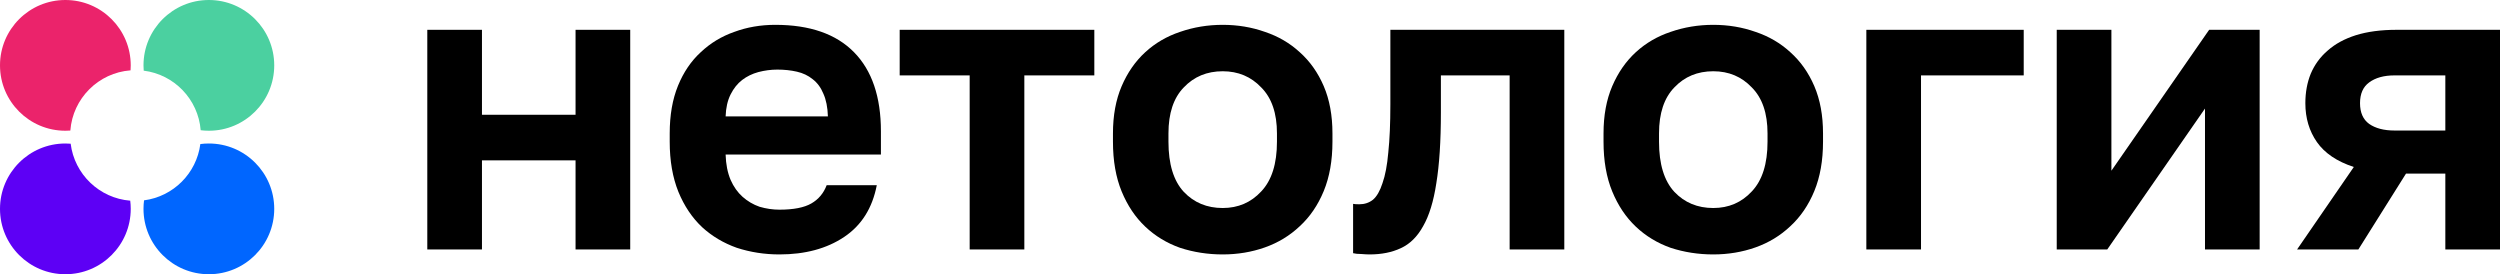
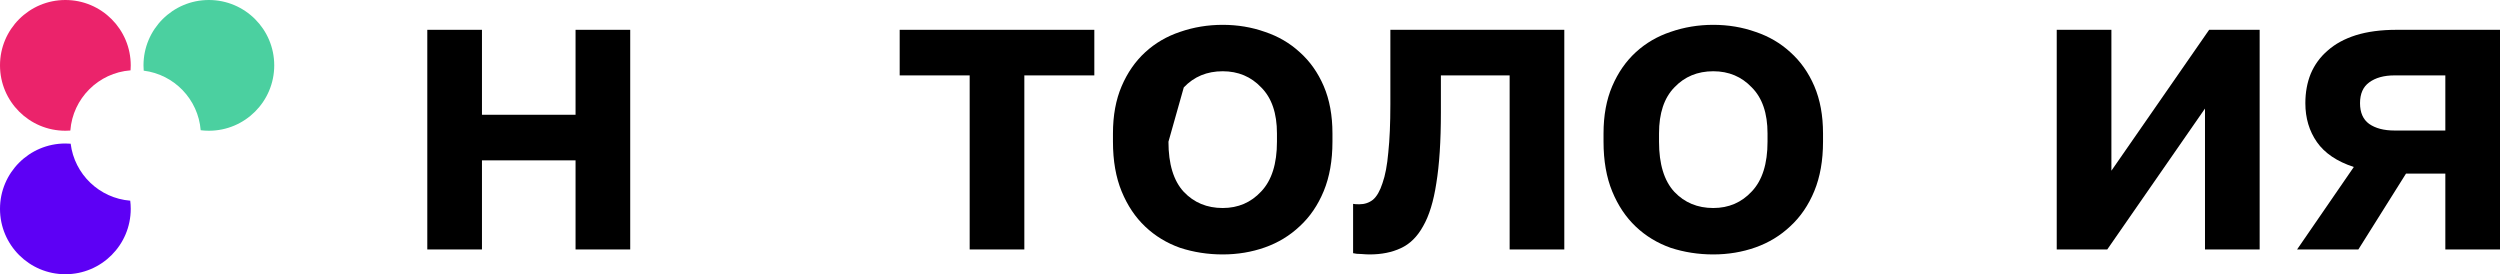
<svg xmlns="http://www.w3.org/2000/svg" width="784px" height="86px" viewBox="0 0 784 86" version="1.1">
  <title>main</title>
  <desc>Created with Sketch.</desc>
  <g id="Page-1" stroke="none" stroke-width="1" fill="none" fill-rule="evenodd">
    <g id="main">
      <polygon id="Path" fill="#000000" fill-rule="nonzero" points="134 9.349 151.143 9.349 151.143 35.991 180.494 35.991 180.494 9.349 197.637 9.349 197.637 78.23 180.494 78.23 180.494 50.287 151.143 50.287 151.143 78.23 134 78.23" />
-       <path d="M244.437,79.789 C239.762,79.789 235.303,79.096 231.06,77.71 C226.904,76.237 223.268,74.071 220.151,71.212 C217.034,68.266 214.566,64.583 212.748,60.164 C210.93,55.659 210.021,50.417 210.021,44.439 L210.021,41.84 C210.021,36.121 210.887,31.139 212.618,26.894 C214.35,22.648 216.731,19.139 219.761,16.367 C222.792,13.508 226.298,11.385 230.281,9.998 C234.264,8.525 238.549,7.789 243.138,7.789 C253.961,7.789 262.186,10.648 267.814,16.367 C273.442,22.085 276.256,30.36 276.256,41.19 L276.256,48.468 L227.554,48.468 C227.64,51.5 228.16,54.143 229.112,56.396 C230.064,58.562 231.32,60.338 232.878,61.724 C234.437,63.11 236.212,64.15 238.203,64.843 C240.281,65.45 242.359,65.753 244.437,65.753 C248.853,65.753 252.186,65.103 254.437,63.803 C256.688,62.504 258.29,60.598 259.242,58.085 L274.957,58.085 C273.572,65.276 270.152,70.692 264.697,74.331 C259.242,77.97 252.489,79.789 244.437,79.789 Z M243.788,21.825 C241.796,21.825 239.805,22.085 237.814,22.605 C235.909,23.125 234.22,23.948 232.748,25.074 C231.277,26.201 230.064,27.717 229.112,29.623 C228.16,31.529 227.64,33.825 227.554,36.511 L259.632,36.511 C259.545,33.652 259.069,31.269 258.203,29.363 C257.424,27.457 256.299,25.941 254.827,24.814 C253.441,23.688 251.796,22.908 249.892,22.475 C247.987,22.042 245.952,21.825 243.788,21.825 Z" id="Shape" fill="#000000" fill-rule="nonzero" />
      <polygon id="Path" fill="#000000" fill-rule="nonzero" points="304.089 23.645 282.141 23.645 282.141 9.349 343.18 9.349 343.18 23.645 321.232 23.645 321.232 78.23 304.089 78.23" />
-       <path d="M383.441,79.789 C378.765,79.789 374.306,79.096 370.064,77.71 C365.908,76.237 362.272,74.027 359.155,71.082 C356.038,68.136 353.57,64.453 351.752,60.035 C349.934,55.616 349.025,50.417 349.025,44.439 L349.025,41.84 C349.025,36.208 349.934,31.269 351.752,27.024 C353.57,22.778 356.038,19.226 359.155,16.367 C362.272,13.508 365.908,11.385 370.064,9.998 C374.306,8.525 378.765,7.789 383.441,7.789 C388.116,7.789 392.532,8.525 396.688,9.998 C400.844,11.385 404.48,13.508 407.597,16.367 C410.801,19.226 413.311,22.778 415.13,27.024 C416.948,31.269 417.857,36.208 417.857,41.84 L417.857,44.439 C417.857,50.331 416.948,55.486 415.13,59.905 C413.311,64.323 410.801,68.006 407.597,70.951 C404.48,73.897 400.844,76.107 396.688,77.58 C392.532,79.053 388.116,79.789 383.441,79.789 Z M383.441,65.233 C388.289,65.233 392.315,63.5 395.519,60.035 C398.809,56.569 400.454,51.37 400.454,44.439 L400.454,41.84 C400.454,35.515 398.809,30.706 395.519,27.414 C392.315,24.035 388.289,22.345 383.441,22.345 C378.506,22.345 374.436,24.035 371.233,27.414 C368.029,30.706 366.428,35.515 366.428,41.84 L366.428,44.439 C366.428,51.457 368.029,56.699 371.233,60.164 C374.436,63.544 378.506,65.233 383.441,65.233 Z" id="Shape" fill="#000000" fill-rule="nonzero" />
+       <path d="M383.441,79.789 C378.765,79.789 374.306,79.096 370.064,77.71 C365.908,76.237 362.272,74.027 359.155,71.082 C356.038,68.136 353.57,64.453 351.752,60.035 C349.934,55.616 349.025,50.417 349.025,44.439 L349.025,41.84 C349.025,36.208 349.934,31.269 351.752,27.024 C353.57,22.778 356.038,19.226 359.155,16.367 C362.272,13.508 365.908,11.385 370.064,9.998 C374.306,8.525 378.765,7.789 383.441,7.789 C388.116,7.789 392.532,8.525 396.688,9.998 C400.844,11.385 404.48,13.508 407.597,16.367 C410.801,19.226 413.311,22.778 415.13,27.024 C416.948,31.269 417.857,36.208 417.857,41.84 L417.857,44.439 C417.857,50.331 416.948,55.486 415.13,59.905 C413.311,64.323 410.801,68.006 407.597,70.951 C404.48,73.897 400.844,76.107 396.688,77.58 C392.532,79.053 388.116,79.789 383.441,79.789 Z M383.441,65.233 C388.289,65.233 392.315,63.5 395.519,60.035 C398.809,56.569 400.454,51.37 400.454,44.439 L400.454,41.84 C400.454,35.515 398.809,30.706 395.519,27.414 C392.315,24.035 388.289,22.345 383.441,22.345 C378.506,22.345 374.436,24.035 371.233,27.414 L366.428,44.439 C366.428,51.457 368.029,56.699 371.233,60.164 C374.436,63.544 378.506,65.233 383.441,65.233 Z" id="Shape" fill="#000000" fill-rule="nonzero" />
      <path d="M429.525,79.789 C428.832,79.789 427.967,79.746 426.928,79.659 C425.889,79.659 425.023,79.573 424.33,79.399 L424.33,63.934 C424.763,64.02 425.413,64.063 426.278,64.063 C427.923,64.063 429.352,63.587 430.564,62.634 C431.776,61.594 432.772,59.861 433.551,57.435 C434.417,55.009 435.023,51.803 435.369,47.818 C435.802,43.746 436.019,38.721 436.019,32.742 L436.019,9.349 L490.565,9.349 L490.565,78.23 L473.422,78.23 L473.422,23.645 L451.863,23.645 L451.863,35.341 C451.863,44.266 451.387,51.63 450.435,57.435 C449.569,63.154 448.183,67.659 446.279,70.951 C444.46,74.244 442.123,76.54 439.266,77.84 C436.495,79.139 433.248,79.789 429.525,79.789 Z" id="Path" fill="#000000" fill-rule="nonzero" />
      <path d="M537.284,79.789 C532.608,79.789 528.149,79.096 523.907,77.71 C519.751,76.237 516.114,74.027 512.997,71.082 C509.88,68.136 507.413,64.453 505.595,60.035 C503.776,55.616 502.867,50.417 502.867,44.439 L502.867,41.84 C502.867,36.208 503.776,31.269 505.595,27.024 C507.413,22.778 509.88,19.226 512.997,16.367 C516.114,13.508 519.751,11.385 523.907,9.998 C528.149,8.525 532.608,7.789 537.284,7.789 C541.959,7.789 546.375,8.525 550.53,9.998 C554.686,11.385 558.323,13.508 561.44,16.367 C564.643,19.226 567.154,22.778 568.972,27.024 C570.79,31.269 571.7,36.208 571.7,41.84 L571.7,44.439 C571.7,50.331 570.79,55.486 568.972,59.905 C567.154,64.323 564.643,68.006 561.44,70.951 C558.323,73.897 554.686,76.107 550.53,77.58 C546.375,79.053 541.959,79.789 537.284,79.789 Z M537.284,65.233 C542.132,65.233 546.158,63.5 549.362,60.035 C552.652,56.569 554.297,51.37 554.297,44.439 L554.297,41.84 C554.297,35.515 552.652,30.706 549.362,27.414 C546.158,24.035 542.132,22.345 537.284,22.345 C532.348,22.345 528.279,24.035 525.076,27.414 C521.872,30.706 520.27,35.515 520.27,41.84 L520.27,44.439 C520.27,51.457 521.872,56.699 525.076,60.164 C528.279,63.544 532.348,65.233 537.284,65.233 Z" id="Shape" fill="#000000" fill-rule="nonzero" />
-       <polygon id="Path" fill="#000000" fill-rule="nonzero" points="585.285 9.349 634.637 9.349 634.637 23.645 602.429 23.645 602.429 78.23 585.285 78.23" />
      <polygon id="Path" fill="#000000" fill-rule="nonzero" points="644.991 9.349 662.134 9.349 662.134 53.536 692.784 9.349 708.628 9.349 708.628 78.23 691.485 78.23 691.485 34.042 660.836 78.23 644.991 78.23" />
      <path d="M738.155,52.367 C732.874,50.634 729.021,48.035 726.597,44.569 C724.172,41.103 722.96,37.031 722.96,32.352 C722.96,28.973 723.523,25.897 724.648,23.125 C725.861,20.266 727.635,17.84 729.973,15.847 C732.311,13.767 735.255,12.165 738.805,11.038 C742.441,9.912 746.683,9.349 751.532,9.349 L784,9.349 L784,78.23 L766.857,78.23 L766.857,54.446 L754.519,54.446 L739.584,78.23 L720.363,78.23 L738.155,52.367 Z M740.103,32.352 C740.103,35.298 741.056,37.464 742.96,38.85 C744.952,40.237 747.593,40.93 750.883,40.93 L766.857,40.93 L766.857,23.645 L750.883,23.645 C747.593,23.645 744.952,24.381 742.96,25.854 C741.056,27.24 740.103,29.406 740.103,32.352 Z" id="Shape" fill="#000000" fill-rule="nonzero" />
      <path d="M22.159,45.066 C21.612,45.022 21.058,45 20.5,45 C9.178,45 0,54.178 0,65.5 C0,76.822 9.178,86 20.5,86 C31.822,86 41,76.822 41,65.5 C41,64.631 40.946,63.775 40.841,62.934 C31.146,62.157 23.354,54.637 22.159,45.066 Z" id="Path" fill="#5D00F5" />
      <path d="M41,20.5 C41,9.178 31.822,0 20.5,0 C9.178,0 1.1248e-06,9.178 0,20.5 C-2.03663e-06,31.822 9.178,41 20.5,41 C21.024,41 21.544,40.98 22.058,40.942 C22.816,30.862 30.862,22.816 40.942,22.058 C40.98,21.544 41,21.024 41,20.5 Z" id="Path" fill="#EB236B" />
      <path d="M62.934,40.841 C63.775,40.946 64.631,41 65.5,41 C76.822,41 86,31.822 86,20.5 C86,9.178 76.822,0 65.5,0 C54.178,0 45,9.178 45,20.5 C45,21.058 45.022,21.612 45.066,22.159 C54.637,23.354 62.157,31.146 62.934,40.841 Z" id="Path" fill="#4BD0A0" />
-       <path d="M45.173,62.827 C45.059,63.702 45,64.594 45,65.5 C45,76.822 54.178,86 65.5,86 C76.822,86 86,76.822 86,65.5 C86,54.178 76.822,45 65.5,45 C64.594,45 63.702,45.059 62.827,45.173 C61.632,54.357 54.357,61.632 45.173,62.827 Z" id="Path" fill="#0066FF" />
    </g>
  </g>
</svg>